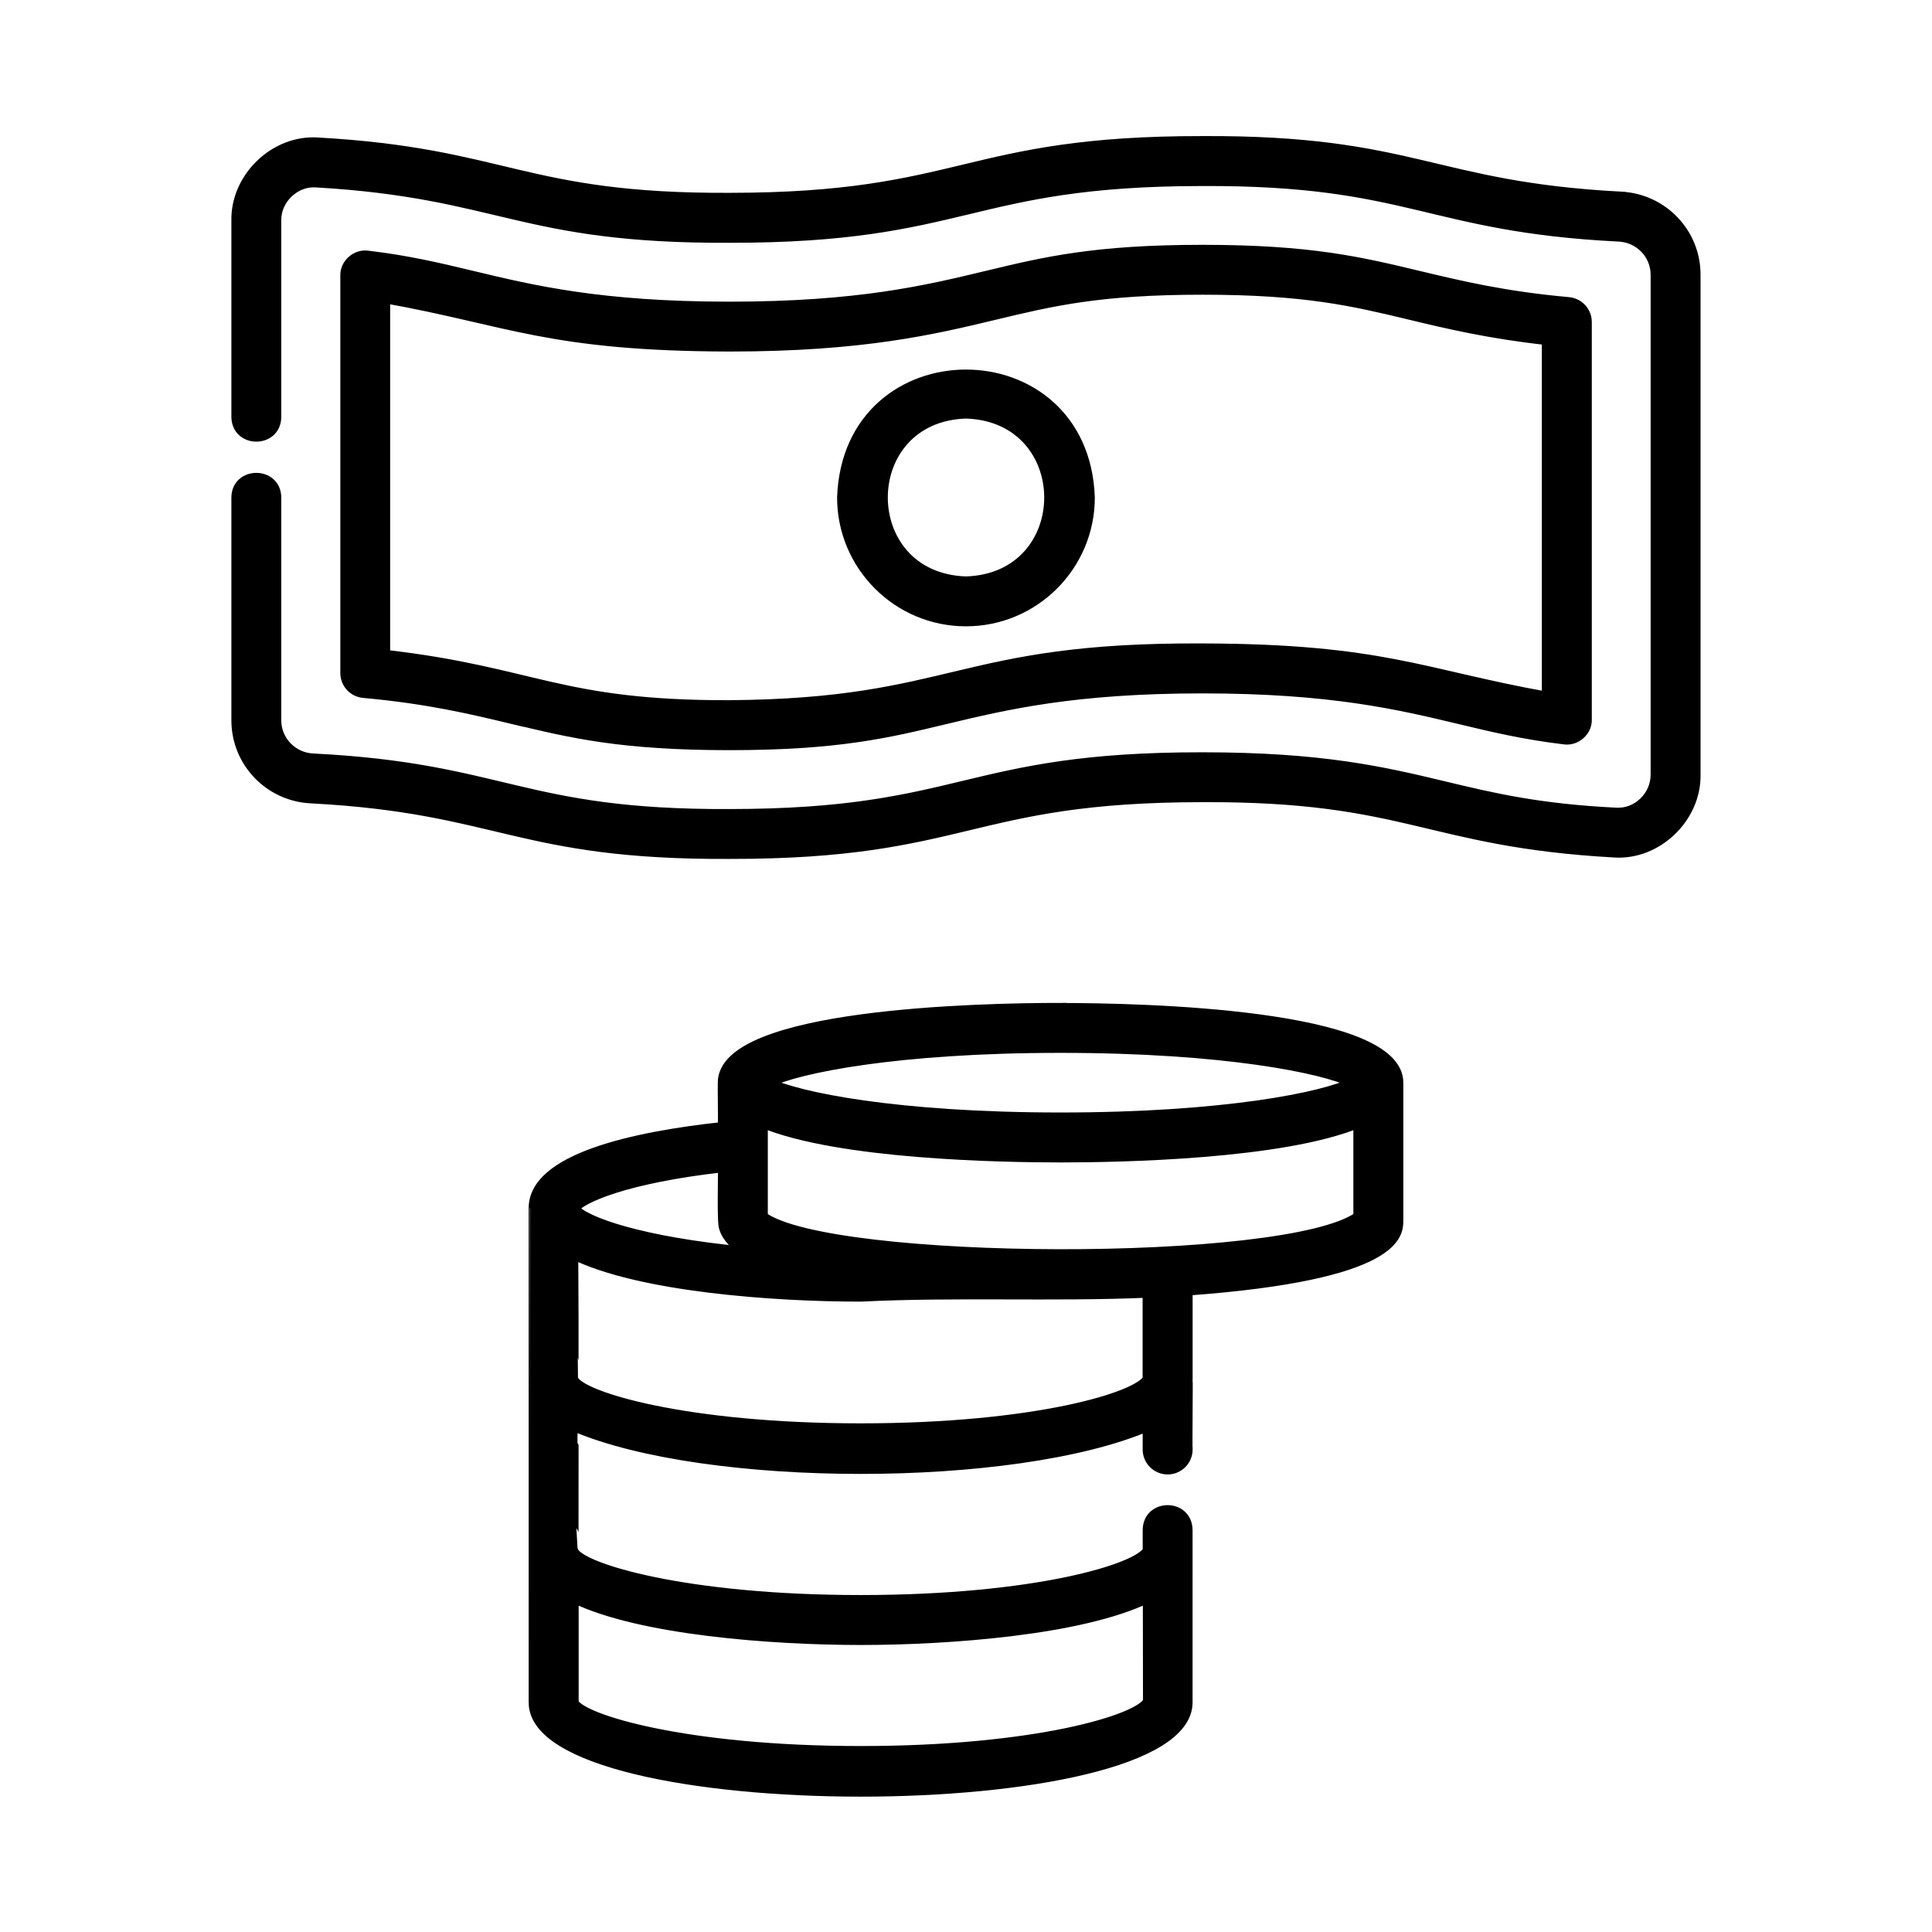
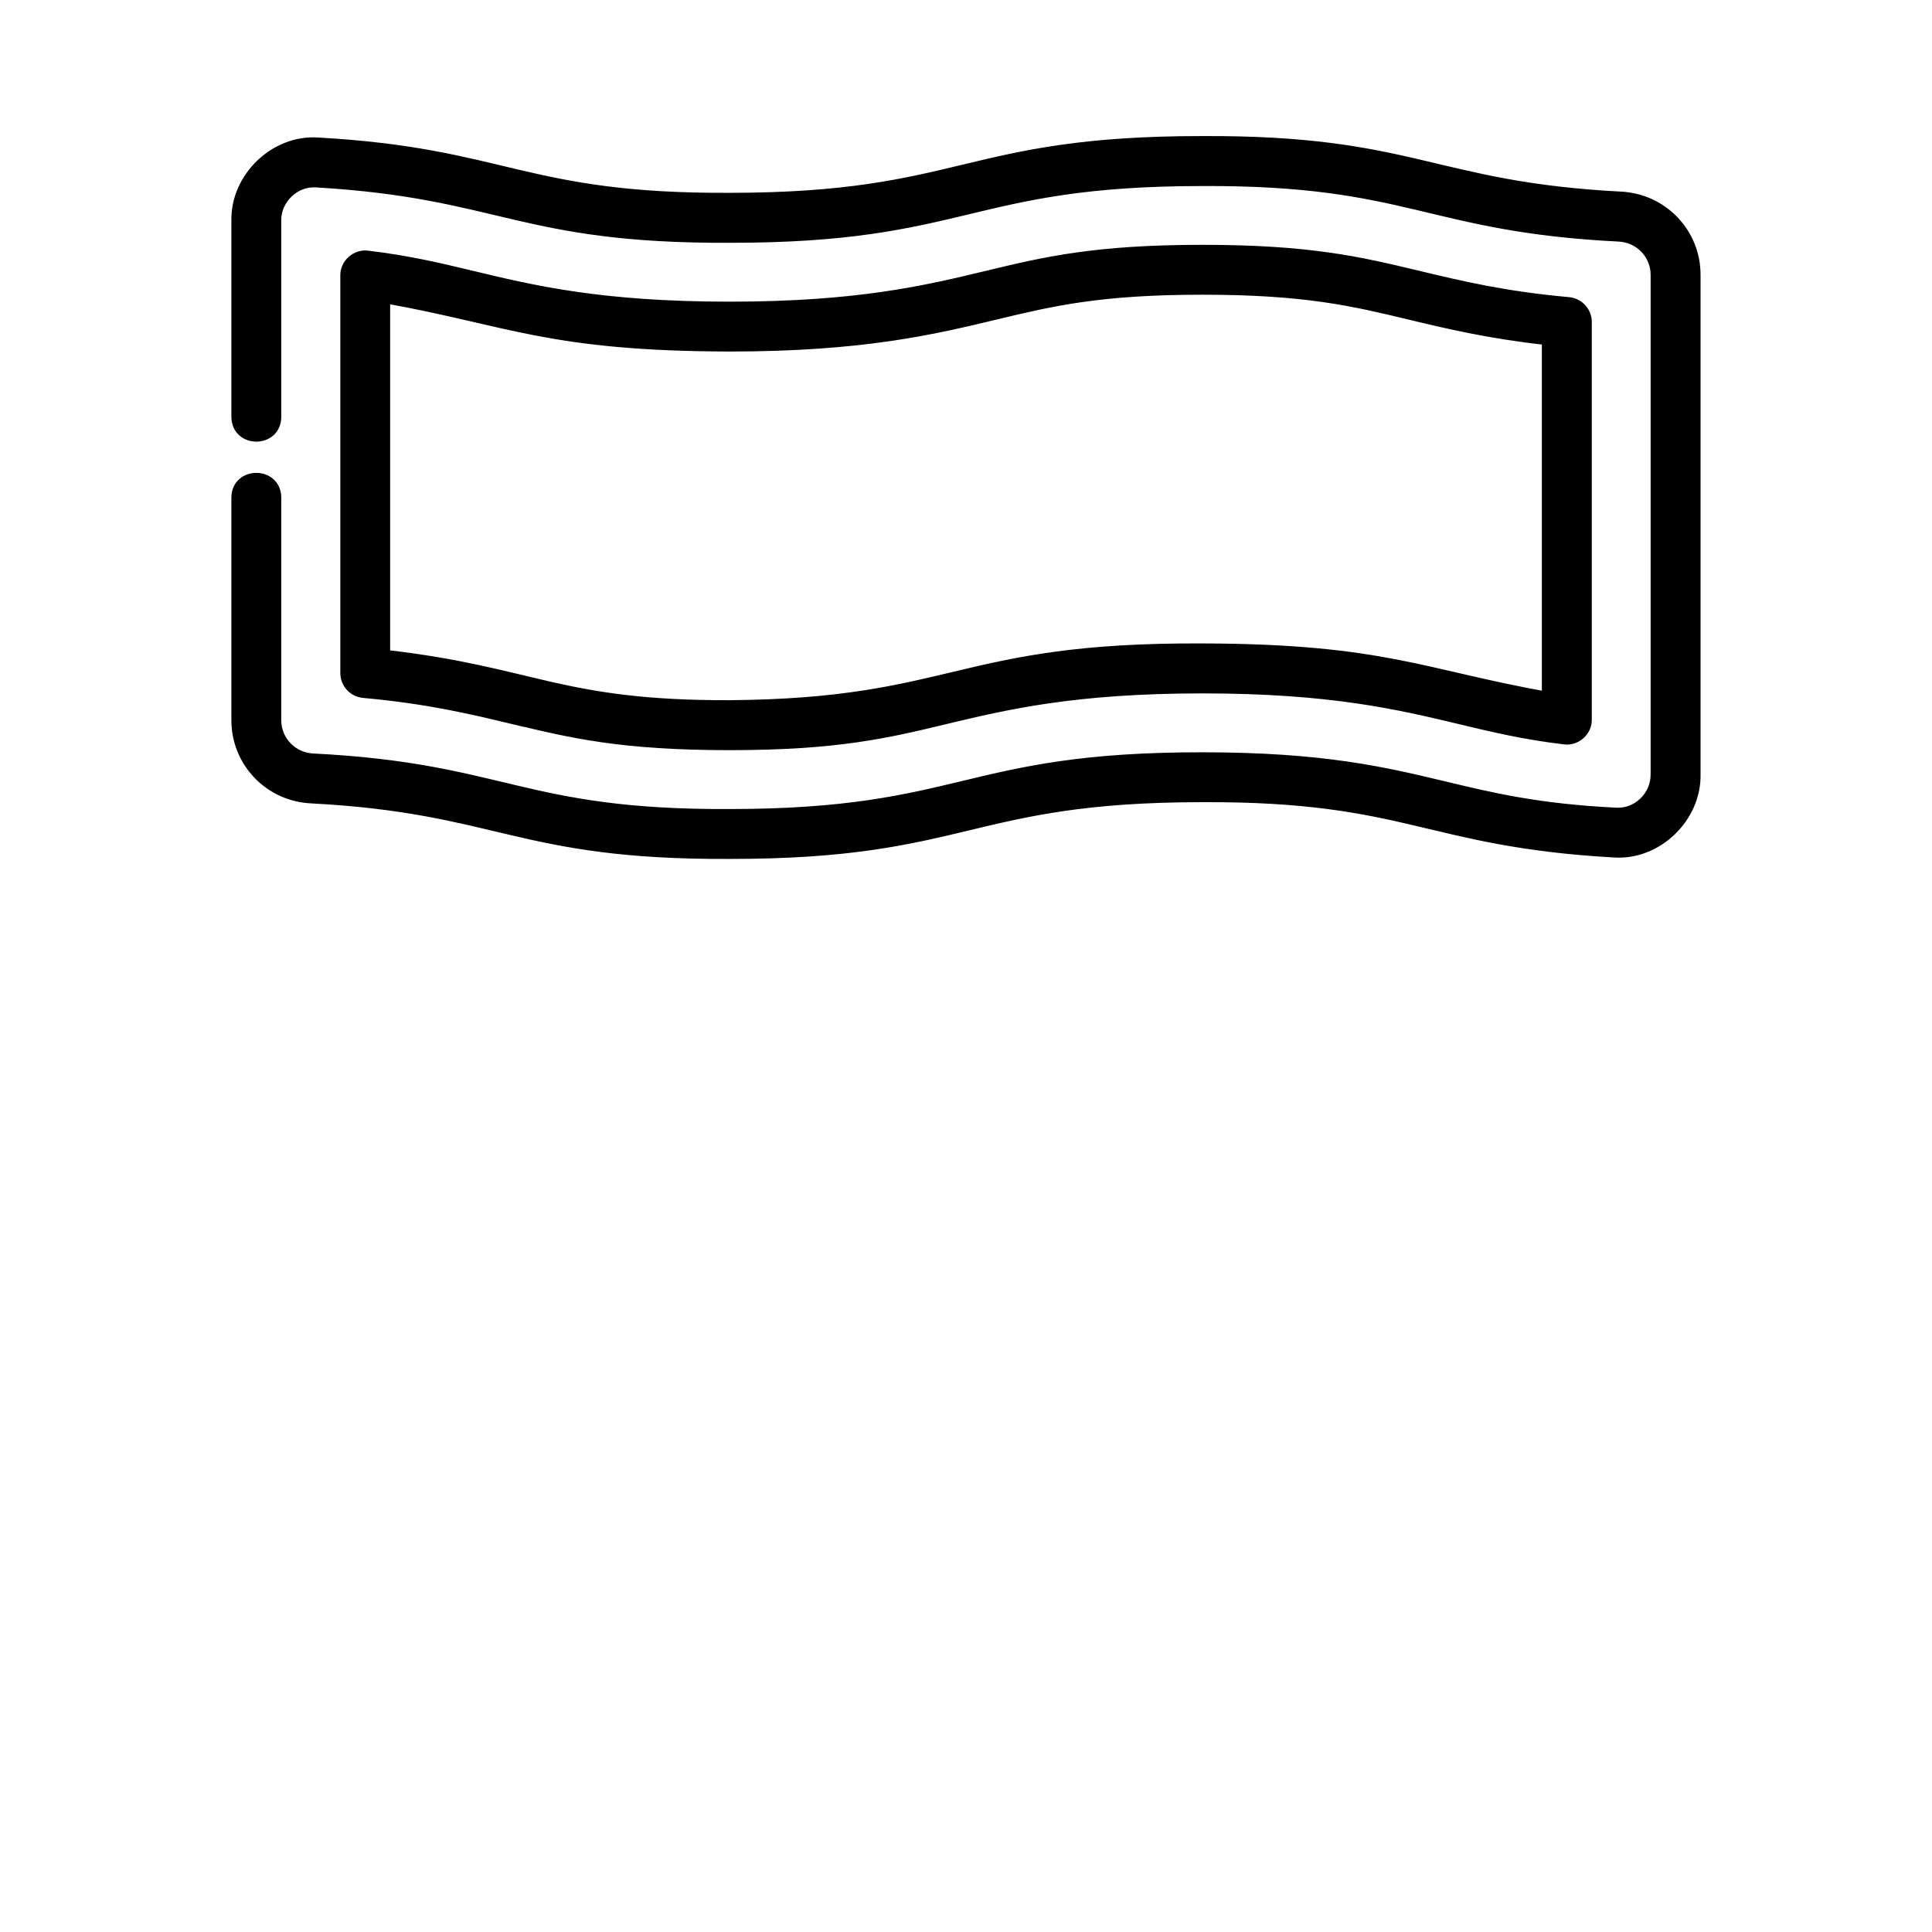
<svg xmlns="http://www.w3.org/2000/svg" viewBox="0 0 100 100" fill-rule="evenodd">
-   <path d="m54.895 52.16c-4.102 0-17.492 0.281-17.492 3.875-0.012 0.008 0.02 2.269 0.004 2.289-4.676 0.504-9.793 1.645-9.793 4.207-0.004 0.004 0.004 25.598 0 25.602 0.051 6.144 33.797 6.152 33.863 0-0.004-0.77 0.004-8.461 0-8.949-0.027-1.375-2.059-1.367-2.082 0v1.074c-0.48 0.926-5.797 2.551-14.848 2.551-9.102 0-14.434-1.645-14.848-2.496-0.012-0.008 0.004-6.473-0.004-6.484 6.898 2.945 22.785 2.949 29.699 0.004v1.191c0 0.574 0.465 1.043 1.043 1.043 0.574 0 1.043-0.465 1.043-1.043-0.023-0.066 0.02-3.543 0-3.609v-4.609c10.902-0.797 10.906-2.926 10.906-3.641v-7.125c0-3.598-13.387-3.875-17.492-3.875zm-10.344 32.734c4.57 0 11.438-0.512 14.852-2.176l0.008 5.344c-0.43 0.918-5.762 2.562-14.855 2.562-9.102 0-14.438-1.645-14.855-2.488v-5.418c3.414 1.668 10.281 2.176 14.852 2.176zm10.344-30.648c8.516 0 13.641 1.066 15.102 1.793-1.461 0.727-6.582 1.793-15.102 1.793-8.516 0-13.641-1.066-15.102-1.793 1.461-0.727 6.582-1.793 15.102-1.793zm-17.488 6.176c0.023 0.289-0.062 2.945 0.066 3.152 0.172 0.527 0.602 0.895 1.051 1.199-5.227-0.488-8.305-1.539-8.797-2.234 0.391-0.508 2.613-1.539 7.68-2.113zm21.988 10.953c-0.488 0.926-5.801 2.547-14.848 2.547-9.102 0-14.434-1.645-14.848-2.496-0.008-0.012 0-6.473-0.004-6.484 3.414 1.668 10.281 2.18 14.852 2.18 4.957-0.246 9.906 0.008 14.844-0.203v4.457zm10.906-8.402c-3.731 2.637-27.355 2.527-30.809 0v-3.703-1.137c3.93 1.625 12.309 1.785 15.402 1.785 3.098 0 11.48-0.16 15.406-1.785v4.844z" stroke-width="0.5" stroke="black" />
-   <path d="m50 32.168c3.539 0 6.418-2.879 6.418-6.418-0.301-8.496-12.539-8.496-12.84 0 0 3.539 2.879 6.418 6.418 6.418zm0-10.754c5.731 0.184 5.731 8.492 0 8.672-5.731-0.184-5.727-8.492 0-8.672z" stroke-width="0.5" stroke="black" />
  <path d="m83.879 10.168c-9.77-0.516-10.688-2.926-21.641-2.875-12.32-0.012-12.355 2.934-24.48 2.938-10.641 0.047-11.578-2.324-21.305-2.863-2.231-0.156-4.273 1.812-4.227 4.051v10.168c0.023 1.367 2.066 1.359 2.082 0v-10.168c-0.023-1.086 0.953-2.039 2.043-1.969 9.586 0.555 10.562 2.914 21.406 2.867 12.32 0.012 12.355-2.934 24.48-2.938 10.75-0.047 11.633 2.379 21.547 2.875 1.066 0.047 1.902 0.914 1.902 1.969v25.863c0 0.547-0.219 1.055-0.617 1.434-0.391 0.371-0.895 0.566-1.426 0.535-4.031-0.199-6.402-0.77-8.91-1.371-3.07-0.734-6.242-1.496-12.496-1.496-12.32-0.012-12.355 2.934-24.48 2.938-10.75 0.047-11.633-2.379-21.547-2.875-1.066-0.047-1.902-0.914-1.902-1.969v-11.531c-0.008-1.363-2.07-1.371-2.082 0v11.531c0 2.172 1.707 3.953 3.891 4.051 9.77 0.516 10.688 2.926 21.641 2.875 12.32 0.012 12.355-2.934 24.48-2.938 10.645-0.047 11.578 2.316 21.305 2.863 2.238 0.156 4.273-1.812 4.227-4.051v-25.863c0-2.172-1.707-3.953-3.891-4.051z" stroke-width="0.5" stroke="black" />
  <path d="m26.586 37.234c3 0.723 5.586 1.344 11.172 1.344 5.578 0 8.172-0.621 11.176-1.344 3.117-0.746 6.648-1.594 13.309-1.594 6.66 0 10.191 0.848 13.312 1.594 1.695 0.406 3.297 0.793 5.422 1.047 0.602 0.082 1.18-0.426 1.164-1.035v-20.578c0-0.539-0.41-0.988-0.949-1.039-3.344-0.301-5.598-0.844-7.785-1.367-3-0.719-5.59-1.34-11.164-1.34-5.574 0-8.168 0.621-11.172 1.344-3.117 0.75-6.648 1.598-13.312 1.598-6.664 0-10.195-0.848-13.332-1.602-1.691-0.406-3.293-0.789-5.398-1.039-0.602-0.082-1.18 0.426-1.164 1.035v20.578c0 0.539 0.41 0.988 0.949 1.039 3.336 0.301 5.586 0.84 7.777 1.367zm-6.644-21.785c6.418 1.152 8.492 2.473 17.812 2.496 6.914 0 10.57-0.879 13.805-1.656 2.871-0.688 5.352-1.285 10.68-1.285s7.809 0.594 10.688 1.285c1.949 0.469 4.133 0.992 7.129 1.32v18.441c-6.426-1.152-8.492-2.473-17.816-2.496-12.699-0.066-12.809 2.848-24.484 2.938-8.793 0.023-10.129-1.73-17.812-2.606v-18.441z" stroke-width="0.5" stroke="black" />
</svg>